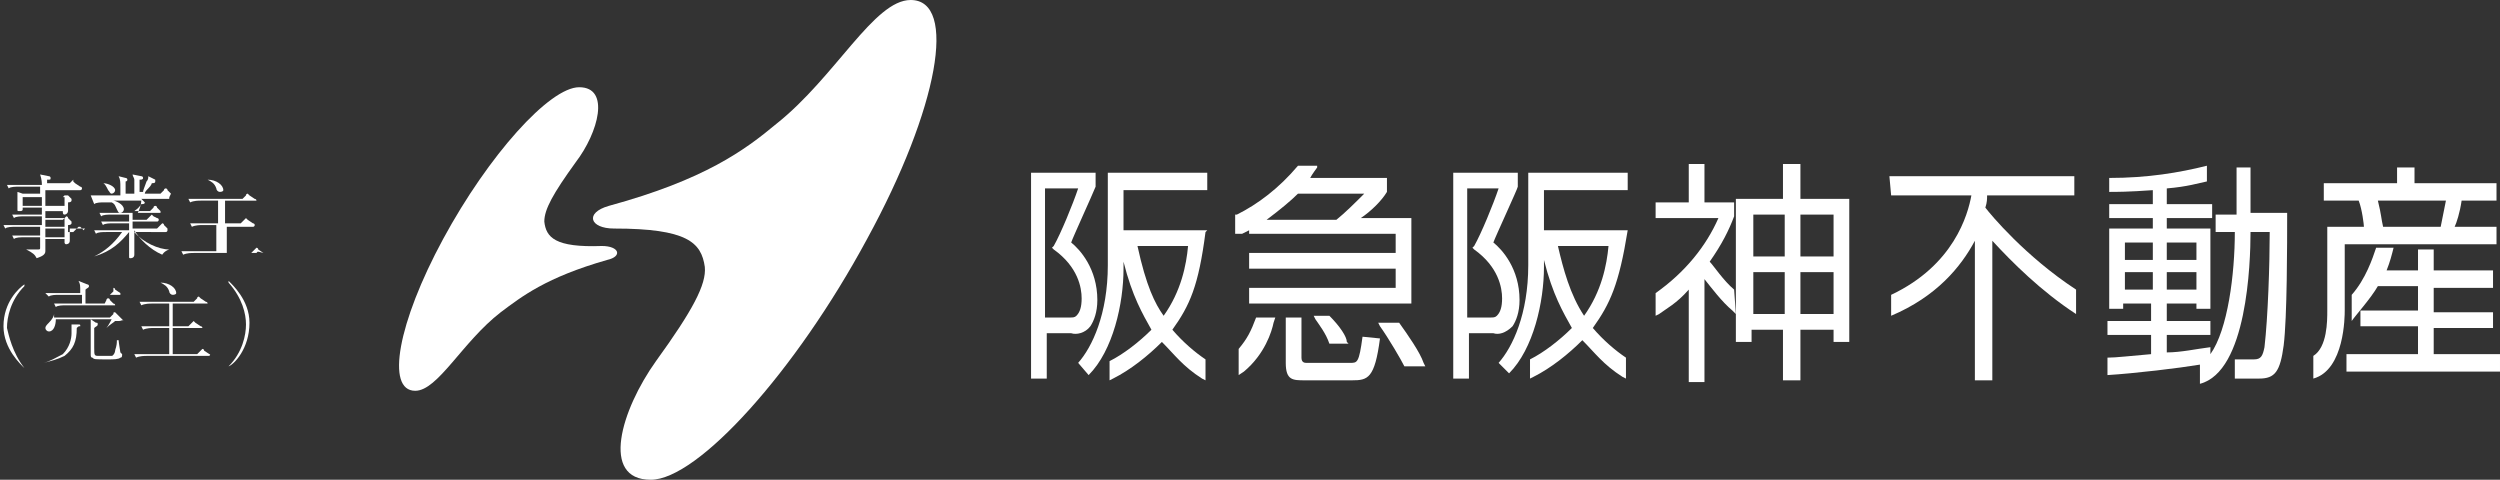
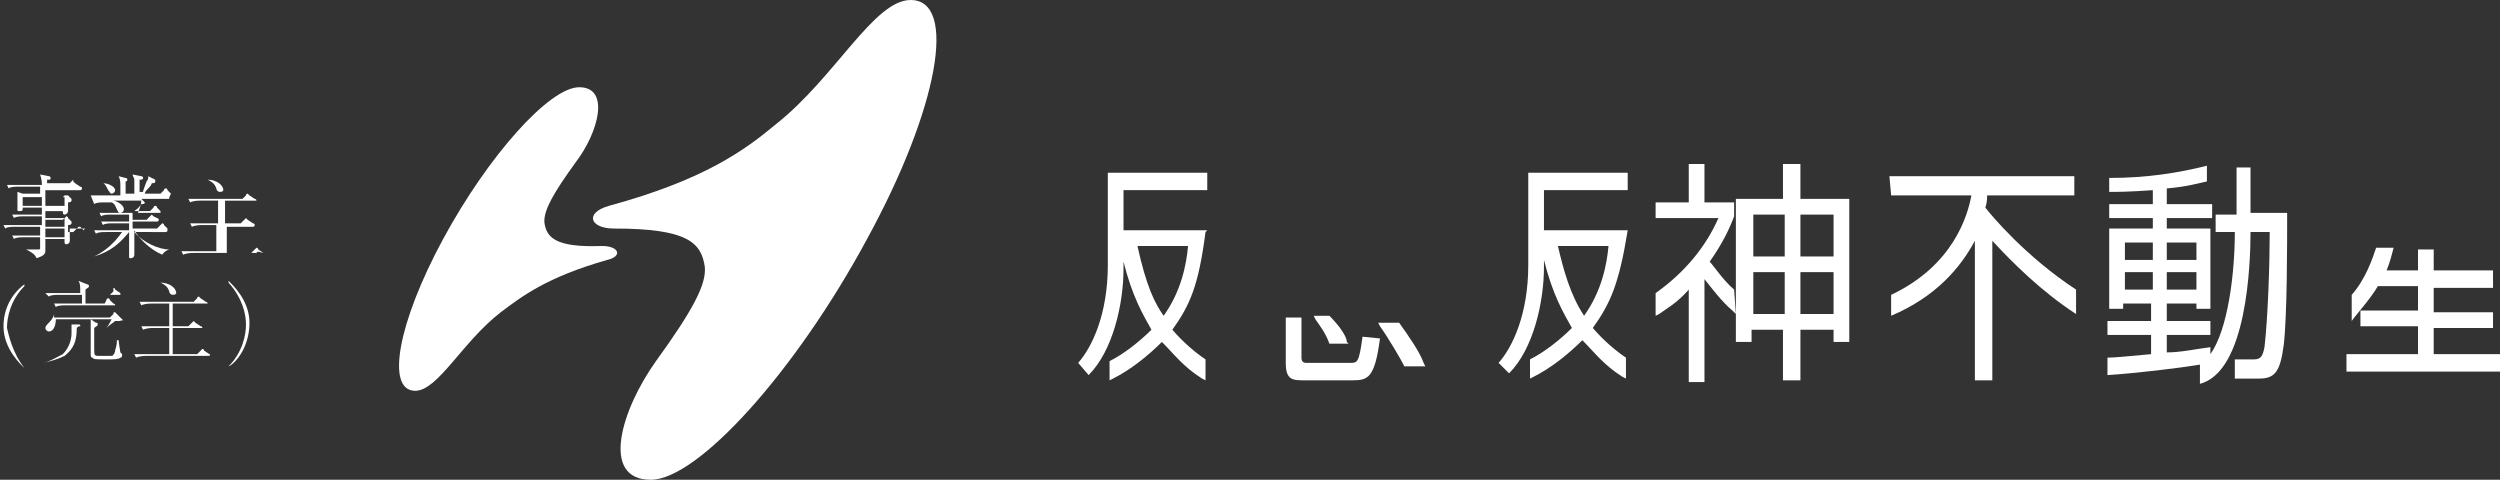
<svg xmlns="http://www.w3.org/2000/svg" version="1.1" id="レイヤー_1" x="0px" y="0px" viewBox="0 0 143.3 27.5" style="enable-background:new 0 0 143.3 27.5;" xml:space="preserve">
  <rect x="0" y="0" width="143.3" height="27.5" fill="#333333" stroke="none" />
  <style type="text/css">
	.st0{fill:#FFFFFF;}
</style>
  <g>
    <g>
      <g>
        <g>
          <path class="st0" d="M34.8,14.9c-3.5,1-4.9,2.1-6.1,3c-2.2,1.7-3.6,4.5-4.9,4.5c-1.7,0-1-3.9,1.6-8.7S31.5,5,33.2,5      C35,5,34.3,7.6,33,9.3c-1.3,1.8-1.8,2.7-1.8,3.4c0.1,0.9,0.6,1.5,3.3,1.4C35.5,14.1,35.7,14.7,34.8,14.9z" />
        </g>
      </g>
      <g>
        <g>
          <path class="st0" d="M35.2,13.1c4.2,0,5,0.8,5.2,2.2c0.1,1-0.7,2.5-2.8,5.4c-2,2.8-3.2,6.8-0.3,6.8c2.7,0,8.3-6.2,12.4-13.8      C53.8,6.2,54.9,0,52.2,0c-2.1,0-4.3,4.4-7.7,7.1c-1.8,1.5-4.1,3.2-9.6,4.7C33.5,12.2,33.8,13.1,35.2,13.1z" />
        </g>
      </g>
    </g>
    <g>
      <path class="st0" d="M99.4,16.6c-0.6-0.5-1.2-1.4-1.4-1.6c0.7-1,1.1-1.8,1.4-2.6c0,0,0-0.6,0-0.8l0,0h-1.7V9.4h-0.9v2.2h-1.9v0.9    h3.6c-0.7,1.6-1.9,3.1-3.6,4.3l0,0V18v0.1l0.2-0.1c0.4-0.3,1-0.6,1.7-1.4v5.3h0.9V16c0.4,0.5,1,1.3,1.6,1.8l0.2,0.2l0,0L99.4,16.6    L99.4,16.6z" />
      <path class="st0" d="M103.2,9.4h-1v2h-2.7v8.2h0.9v-0.7h1.8v2.9h1v-2.9h1.9v0.7h0.9v-8.2h-2.8C103.2,11.4,103.2,9.4,103.2,9.4z     M100.5,12.3h1.8v2.4h-1.8V12.3z M102.3,18h-1.8v-2.4h1.8V18z M105.1,18h-1.9v-2.4h1.9V18z M103.2,12.3h1.9v2.4h-1.9V12.3z" />
-       <path class="st0" d="M62.5,18.7L62.5,18.7c0.2-0.3,0.4-0.8,0.4-1.5c0-1.8-1-2.9-1.5-3.3c0.1-0.3,1.2-2.7,1.4-3.2l0,0V9.9l0,0h-3.7    v11.8H60v-2.6h1.4C61.7,19.2,62.2,19.1,62.5,18.7 M60,10.8h1.8c-0.3,0.9-1,2.6-1.4,3.3l-0.1,0.1l0.1,0.1c1.4,1,1.6,2.2,1.6,2.8    c0,0.5-0.1,0.8-0.3,1c-0.1,0.1-0.2,0.1-0.4,0.1l0,0h-0.1c-0.2,0-1,0-1.3,0v-7.4H60z" />
      <path class="st0" d="M69.2,13.2h-4.8v-2.3h4.8v-1h-5.7v5.3c0,2.8-0.9,4.7-1.7,5.6l0,0l0.6,0.7l0,0l0,0c1.4-1.4,2-4.1,2-6.1    c0,0,0-0.2,0-0.4c0.5,2,1.1,3,1.6,3.9c-0.7,0.7-1.6,1.4-2.4,1.8l0,0v1.1l0,0l0.2-0.1c1-0.5,2-1.3,2.8-2.1c0.7,0.7,1.2,1.4,2.3,2.1    l0.2,0.1v-1.2l0,0l0,0c-0.6-0.4-1.3-1-1.9-1.7c1-1.4,1.5-2.5,1.9-5.6L69.2,13.2z M68.1,14.1c-0.1,1.1-0.4,2.6-1.4,4    c-0.5-0.7-1-1.7-1.5-4H68.1z" />
-       <path class="st0" d="M86.7,18.7L86.7,18.7c0.2-0.3,0.4-0.8,0.4-1.5c0-1.8-1-2.9-1.5-3.3c0.1-0.3,1.4-3.1,1.4-3.2V9.9l0,0h-3.7    v11.8h0.9v-2.6h1.4C85.9,19.2,86.3,19.1,86.7,18.7 M84.1,10.8h1.8c-0.3,0.9-1,2.6-1.4,3.3l-0.1,0.1l0.1,0.1c1.4,1,1.6,2.2,1.6,2.8    c0,0.5-0.1,0.8-0.3,1c-0.1,0.1-0.2,0.1-0.4,0.1l0,0h-0.3c-0.3,0-0.8,0-1,0C84.1,18.2,84.1,10.8,84.1,10.8z" />
      <path class="st0" d="M93.3,13.2h-4.8v-2.3h4.8v-1h-5.7v5.3c0,2.8-0.9,4.7-1.7,5.6l0,0l0.6,0.6l0,0l0,0c1.4-1.4,2-4.1,2-6.1v-0.4    c0.5,2,1.1,3,1.6,3.9c-0.7,0.7-1.6,1.4-2.4,1.8l0,0v1.1l0,0l0.2-0.1c1-0.5,2-1.3,2.8-2.1c0.7,0.7,1.2,1.4,2.3,2.1l0.2,0.1v-1.2    l0,0l0,0c-0.6-0.4-1.3-1-1.9-1.7C92.3,17.4,92.8,16.3,93.3,13.2L93.3,13.2z M92.2,14.1c-0.1,1.1-0.4,2.6-1.4,4    c-0.8-1.2-1.2-2.7-1.5-4H92.2z" />
-       <path class="st0" d="M71.2,13.4L71.2,13.4c0,0,0.2-0.1,0.4-0.2v0.2H80v1.1h-8.4v0.9H80v1.1h-8.4v0.9h9.3v-4.9H78    c0.6-0.4,1.2-1,1.5-1.5l0,0v-0.8h-4.4c0.1-0.2,0.4-0.6,0.4-0.6V9.5h-1.1l0,0c-1.1,1.3-2.3,2.2-3.5,2.8h-0.1v1.1H71.2L71.2,13.4z     M72.6,12.6c0.8-0.6,1.4-1.1,1.8-1.5c0.1,0,0.4,0,0.8,0c1,0,2.6,0,3,0c-0.5,0.5-1.1,1.1-1.6,1.5h-2C73.7,12.6,72.9,12.6,72.6,12.6    " />
      <path class="st0" d="M78.1,19.3c-0.2,1.5-0.3,1.5-0.7,1.5h-2.5c-0.1,0-0.3,0-0.3-0.3v-2.3h-0.9v2.6c0,1,0.4,1,1.1,1h2.7    c0.9,0,1.3-0.1,1.6-2.4l0,0L78.1,19.3L78.1,19.3z" />
-       <path class="st0" d="M72,18.2c-0.3,0.8-0.5,1.2-1,1.8l0,0v1.4v0.1l0.3-0.2c1.2-1,1.6-2.3,1.7-2.8c0,0,0,0,0.1-0.3l0,0H72L72,18.2z    " />
      <path class="st0" d="M81.6,20.8c-0.2-0.6-0.9-1.6-1.4-2.3l0,0H79l0.1,0.2c0.5,0.7,1.2,1.9,1.4,2.3l0,0h1.2L81.6,20.8L81.6,20.8z" />
      <path class="st0" d="M76.2,18.1L76.2,18.1h-0.9l0,0l0.1,0.2c0.2,0.3,0.6,0.8,0.8,1.4l0,0h1.1l-0.1-0.1    C77.2,19.3,76.8,18.7,76.2,18.1" />
      <path class="st0" d="M139.5,20.4v-1.6h3.4v-0.9h-3.4v-1.4h3.4v-1h-3.4v-1.2h-0.9v1.2h-1.8c0.2-0.5,0.3-0.9,0.4-1.3h-1    c-0.2,0.6-0.6,1.8-1.4,2.7v1.5c0.2-0.3,1.1-1.3,1.5-2h2.3v1.4h-3.3v0.9h3.3v1.6h-4.1v1h8.8v-1h-3.8V20.4z" />
      <path class="st0" d="M129.1,9.6h-0.9v2.7H127v1h0.6h0.5c0,2.4-0.4,5.6-1.4,7l0,0l0,0v-0.4l0,0l0,0c-0.8,0.1-1.7,0.3-2.5,0.3v-1    h2.5v-0.8h-2.5v-1h1.7v0.3h0.8v-0.3l0,0v-4.3h-2.5v-0.6h2.6v-0.8h-2.6v-0.9c1.2-0.1,1.8-0.3,2.3-0.4V9.5c-1.6,0.4-3.4,0.7-5.6,0.7    V11c0.4,0,1.1,0,2.5-0.1v0.8h-2.5v0.8h2.5v0.6h-2.5v4.3l0,0v0.3h0.8v-0.3h1.6v1h-2.5v0.8h2.5v1.1c-1.2,0.1-2,0.2-2.5,0.2v1    c1.6-0.1,4.1-0.4,5.3-0.6l0,0V22l0,0c2.7-0.7,2.9-6.9,2.9-8.7h0.5h0.6c0,1.8-0.1,4.9-0.3,6.6c-0.1,0.5-0.2,0.7-0.6,0.7h-1.1v1.1    h1.4c0.9,0,1.2-0.4,1.4-1.9c0.2-1.6,0.2-5.8,0.2-7.6H129V9.6H129.1z M124.2,13.9h1.7v1h-1.7V13.9z M124.2,15.6h1.7v1h-1.7V15.6z     M123.4,16.6h-1.6v-0.3v-0.7h1.6V16.6z M123.4,14.9h-1.6v-1h1.6V14.9z" />
-       <path class="st0" d="M134.4,14h0.1l0,0h8.6v-1h-2.4c0.1-0.2,0.3-0.8,0.4-1.5h2v-1h-4.7V9.6h-1v0.9h-4.2v1h2    c0.2,0.5,0.3,1.4,0.3,1.5h-2.1l0,0l0,0v4.8c0,0.6,0,2.1-0.8,2.6v1.3c1.8-0.5,1.8-3.6,1.8-3.9L134.4,14L134.4,14z M140.2,11.5    c-0.1,0.5-0.2,1-0.3,1.5h-3.3c-0.1-0.4-0.1-0.7-0.3-1.5H140.2z" />
      <path class="st0" d="M108.4,11.2h4.6c-0.2,1.1-1,4-4.6,5.7v1.2c2.6-1.1,4-2.8,4.8-4.3v8h1v-8c1.1,1.2,2.8,2.9,4.8,4.2v-1.4    c-2.9-1.9-4.9-4.3-5.2-4.7c0.1-0.3,0.1-0.5,0.1-0.7h5v-1.1h-10.6L108.4,11.2L108.4,11.2z" />
    </g>
  </g>
  <path class="st0" d="M4.4,18.8c0,0.8-0.2,1.2-0.7,1.6c-0.4,0.2-0.8,0.3-1.2,0.4l0,0c0.4-0.1,0.7-0.3,1.1-0.5  c0.4-0.4,0.5-0.9,0.5-1.2c0-0.2,0-0.4,0-0.5h0.4c0.1,0,0.1,0,0.1,0.1C4.5,18.7,4.5,18.7,4.4,18.8z M6.9,16.9h-2v0.5H6l0.1-0.2  c0,0,0-0.1,0.1-0.1s0.1,0.1,0.1,0.1l0.2,0.2c0,0,0.1,0,0.1,0.1c0,0,0,0-0.1,0H3.8c-0.2,0-0.5,0-0.6,0.1l-0.1-0.2c0.4,0,0.7,0,0.8,0  h0.8c0-0.5,0-0.5,0-0.5H3.4c-0.2,0-0.5,0-0.6,0.1l-0.2-0.2c0.4,0,0.7,0,0.8,0h1.2c0-0.5,0-0.5-0.1-0.7L5,16.3c0,0,0.1,0,0.1,0.1  S5,16.5,4.9,16.6c0,0.1,0,0.1,0,0.3h1.4l0.2-0.2c0-0.2,0-0.2,0-0.2s0.1,0,0.1,0.1l0.3,0.2C6.9,16.8,6.9,16.8,6.9,16.9L6.9,16.9z   M6.8,18.4c0,0-0.1,0-0.2,0c-0.1,0.1-0.3,0.2-0.5,0.4l0,0c0.1-0.1,0.3-0.5,0.3-0.5H3.2c0,0.3-0.1,0.7-0.4,0.7  c-0.1,0-0.2-0.1-0.2-0.2c0-0.1,0.1-0.2,0.2-0.3C3,18.3,3.1,18.1,3.1,18l0,0c0,0.1,0,0.1,0,0.2h3.2L6.5,18c0-0.1,0-0.1,0.1-0.1  c0,0,0,0,0.1,0.1L7,18.3l0.1,0.1C7,18.3,7,18.4,6.8,18.4z M6.9,20.5c-0.1,0.1-0.4,0.1-0.7,0.1c-0.8,0-0.8,0-0.9-0.1  c-0.1,0-0.1-0.1-0.1-0.2c0-0.1,0-0.5,0-0.6s0-0.8,0-0.9c0-0.2,0-0.3,0-0.5l0.3,0.2c0.1,0,0.1,0,0.1,0.1s-0.1,0.1-0.2,0.2  c0,0.3,0,0.8,0,1.1c0,0.5,0,0.5,0.3,0.5c0.5,0,0.6,0,0.7,0s0.2-0.2,0.2-0.3s0.1-0.2,0.1-0.6h0.1c0,0.1,0.1,0.7,0.1,0.7L7,20.3l0,0  C7,20.4,7,20.5,6.9,20.5z" />
  <path class="st0" d="M12,20.4H8.4c-0.1,0-0.4,0-0.6,0.1l-0.1-0.2c0.3,0,0.6,0,0.8,0h1.2v-1.5H8.8c-0.1,0-0.4,0-0.6,0.1l-0.1-0.2  c0.3,0,0.6,0,0.8,0h0.8v-1.3h-1c-0.1,0-0.4,0-0.6,0.1L8,17.3c0.3,0,0.6,0,0.8,0h2.3l0.2-0.2c0-0.1,0.1-0.1,0.1-0.1s0,0,0.1,0.1  l0.3,0.2c0,0,0.1,0,0.1,0.1h-0.1H9.9v1.3h0.9l0.2-0.2l0.1-0.1c0,0,0,0,0.1,0.1l0.3,0.2c0,0,0.1,0,0.1,0.1c-0.1,0-0.2,0-0.2,0H9.9  v1.5h1.4l0.2-0.2l0.1-0.1c0,0,0.1,0,0.1,0.1l0.3,0.2C12,20.3,12.1,20.3,12,20.4C12.1,20.4,12,20.4,12,20.4z M9.9,16.9  c-0.1,0-0.2-0.1-0.2-0.2c-0.1-0.3-0.3-0.4-0.5-0.5l0,0c0.5,0,0.9,0.3,0.9,0.6C10.1,16.9,9.9,16.9,9.9,16.9z" />
  <path class="st0" d="M1.4,21.1c-0.2-0.2-1.2-1.1-1.2-2.4c0-1.4,0.9-2.2,1.2-2.4v0.1c-0.8,0.8-1,1.8-1,2.4  C0.5,19.2,0.7,20.2,1.4,21.1L1.4,21.1z" />
  <g>
    <path class="st0" d="M4.8,13.1H4c0,0.1,0,0.6,0,0.7C4,14,3.8,14,3.8,14c-0.1,0-0.1-0.1-0.1-0.1s0-0.1,0-0.2H2.6c0,0.6,0,0.6,0,0.7   c0,0.2-0.2,0.3-0.5,0.4c-0.1-0.2-0.2-0.3-0.6-0.5l0,0c0.4,0,0.5,0,0.6,0c0.2,0,0.2,0,0.2-0.1s0-0.5,0-0.6H1.4c-0.2,0-0.5,0-0.6,0.1   l-0.1-0.2c0.4,0,0.7,0,0.8,0h0.8c0-0.1,0-0.3,0-0.5H0.9c-0.2,0-0.5,0-0.6,0.1l-0.1-0.2c0.4,0,0.7,0,0.8,0h1.4v-0.5h-1   c-0.2,0-0.5,0-0.6,0.1l-0.1-0.2c0.4,0,0.7,0,0.8,0h0.9v-0.4H1.3c0,0.1,0,0.1,0,0.1c0,0.1-0.1,0.1-0.2,0.1C1,12.1,1,12.1,1,12v-0.2   c0-0.1,0-0.2,0-0.4c0-0.3,0-0.3,0-0.4l0.3,0.1h1c0-0.1,0-0.3,0-0.4H1.1c-0.2,0-0.5,0-0.6,0.1l-0.1-0.2c0.4,0,0.7,0,0.8,0h1.2   c0-0.1,0-0.3-0.1-0.6l0.5,0.1c0,0,0.1,0,0.1,0.1s0,0.1-0.2,0.1c0,0.1,0,0.1,0,0.2H4l0.2-0.2c0,0.2,0,0.1,0,0.1s0,0,0.1,0.1l0.3,0.2   c0,0,0.1,0,0.1,0.1c0,0,0,0.1-0.1,0.1h-2c0,0.1,0,0.3,0,0.4h1l0.1-0.1c0,0,0,0,0.1,0c0,0,0,0,0.1,0l0.2,0.2v0.1c0,0,0,0.1-0.2,0.1   c0,0.1,0,0.1,0,0.2v0.3c0,0.1-0.1,0.2-0.2,0.2s-0.1-0.1-0.1-0.2h-1v0.5h1l0.1-0.1l0.1-0.1c0,0,0.1,0,0.1,0.1l0.2,0.2v0.1   c0,0,0,0.1-0.2,0.1c0,0.1,0,0.3,0,0.4h0.3l0.2-0.2L4.5,13h0.1l0.2,0.2C4.9,13,4.9,13.1,4.8,13.1C4.9,13.1,4.8,13.1,4.8,13.1z    M2.4,11.3H1.3v0.5h1.1V11.3z M3.7,13.1H2.6v0.5h1.1V13.1z M3.7,11.3H2.6v0.5h1.1V11.3z M3.7,12.5H2.6V13h1.1V12.5z" />
    <path class="st0" d="M9.7,11.4H8.1l0.2,0.2l0,0c0,0.1-0.1,0.1-0.2,0.1C7.9,12,7.8,12,7.7,12.1h0.9l0.2-0.2c0-0.1,0.1-0.1,0.1-0.1   s0.1,0,0.1,0.1l0.2,0.2v0.1c0,0,0,0-0.1,0H7.6v0.4h0.8l0.2-0.2c0.1-0.1,0.1-0.1,0.1-0.1s0,0,0.1,0.1L9,12.5c0,0,0.1,0,0.1,0.1   c0,0,0,0.1-0.1,0.1H7.6v0.4H9l0.2-0.2l0.1-0.1c0,0,0.1,0,0.1,0.1l0.2,0.2c0,0,0,0,0,0.1c0,0,0,0.1-0.1,0.1H7.7c0.5,0.6,1.4,1,2,1   l0,0c-0.3,0.1-0.4,0.3-0.4,0.3c-0.7-0.3-1.3-0.9-1.6-1.4l0,0c0,0.5,0,0.9,0,1.3v0.1c0,0.2-0.2,0.2-0.2,0.2c-0.1,0-0.1,0-0.1-0.1   s0-0.3,0-0.4c0-0.5,0-0.8,0-1c-0.5,0.6-1,1.1-2,1.4l0,0C6,14.4,6.5,14,7,13.3H6.1c-0.2,0-0.5,0-0.6,0.1l-0.1-0.2c0.4,0,0.7,0,0.8,0   h1.2v-0.4H6.5c-0.2,0-0.5,0-0.6,0.1l-0.1-0.2c0.4,0,0.7,0,0.8,0h0.8v-0.4h-1c-0.2,0-0.5,0-0.6,0.1l-0.1-0.2c0.4,0,0.7,0,0.8,0h1.4   C8,12,8.1,11.7,8.1,11.5H6.5c0.1,0,0.6,0.2,0.6,0.5c0,0.1-0.1,0.2-0.2,0.2c-0.1,0-0.1,0-0.2-0.2c-0.1-0.2-0.1-0.3-0.3-0.4H6   c-0.2,0-0.5,0-0.6,0.1l-0.2-0.5c0.4,0,0.7,0,0.8,0h0.9c0-0.1,0-0.3,0-0.4c0-0.4,0-0.5-0.1-0.7l0.4,0.1c0,0,0.1,0,0.1,0.1   s-0.1,0.1-0.1,0.1v0.7h0.5c0-0.4,0-0.7,0-0.8c0-0.1-0.1-0.2-0.1-0.3l0.5,0.1c0,0,0.1,0,0.1,0.1S8.1,10.3,8,10.3V11h0.2   c0-0.1,0.1-0.3,0.2-0.6c0.1-0.1,0.1-0.2,0.1-0.3l0.4,0.2c0,0,0,0,0,0.1s-0.1,0.1-0.2,0.1c0,0,0,0.1-0.2,0.3   c-0.1,0.1-0.2,0.2-0.2,0.3h0.9l0.2-0.2c0-0.1,0.1-0.1,0.1-0.1s0.1,0,0.1,0.1l0.2,0.2C9.7,11.3,9.7,11.3,9.7,11.4L9.7,11.4z    M6.4,11.1c-0.1,0-0.1-0.1-0.2-0.2c-0.1-0.2-0.2-0.4-0.3-0.4l0,0c0.3,0,0.7,0.2,0.7,0.4C6.6,11,6.5,11.1,6.4,11.1z" />
    <path class="st0" d="M14.7,14.5h-3.6c-0.1,0-0.4,0-0.6,0.1l-0.1-0.2c0.3,0,0.6,0,0.8,0h1.2v-1.5h-0.8c-0.1,0-0.4,0-0.6,0.1   l-0.1-0.2c0.3,0,0.6,0,0.8,0h0.8v-1.3h-1c-0.1,0-0.4,0-0.6,0.1l-0.1-0.2c0.3,0,0.6,0,0.8,0h2.3l0.2-0.2c0-0.1,0.1-0.1,0.1-0.1   s0,0,0.1,0.1l0.3,0.2c0,0,0.1,0,0.1,0.1h-0.1h-1.7v1.3h0.9l0.2-0.2l0.1-0.1c0,0,0,0,0.1,0.1l0.3,0.2c0,0,0.1,0,0.1,0.1   S14.5,13,14.5,13H13v1.5h1.4l0.2-0.2l0.1-0.1c0,0,0.1,0,0.1,0.1l0.3,0.2C14.7,14.4,14.8,14.4,14.7,14.5   C14.8,14.5,14.7,14.5,14.7,14.5z M12.6,11c-0.1,0-0.2-0.1-0.2-0.2c-0.1-0.3-0.3-0.4-0.5-0.5l0,0c0.5,0,0.9,0.3,0.9,0.6   C12.8,11,12.6,11,12.6,11z" />
  </g>
  <path class="st0" d="M13.1,21c0.8-0.8,1-1.8,1-2.4s-0.2-1.5-1-2.4v-0.1c0.2,0.2,1.2,1.1,1.2,2.4C14.3,20,13.4,20.9,13.1,21L13.1,21z  " />
</svg>